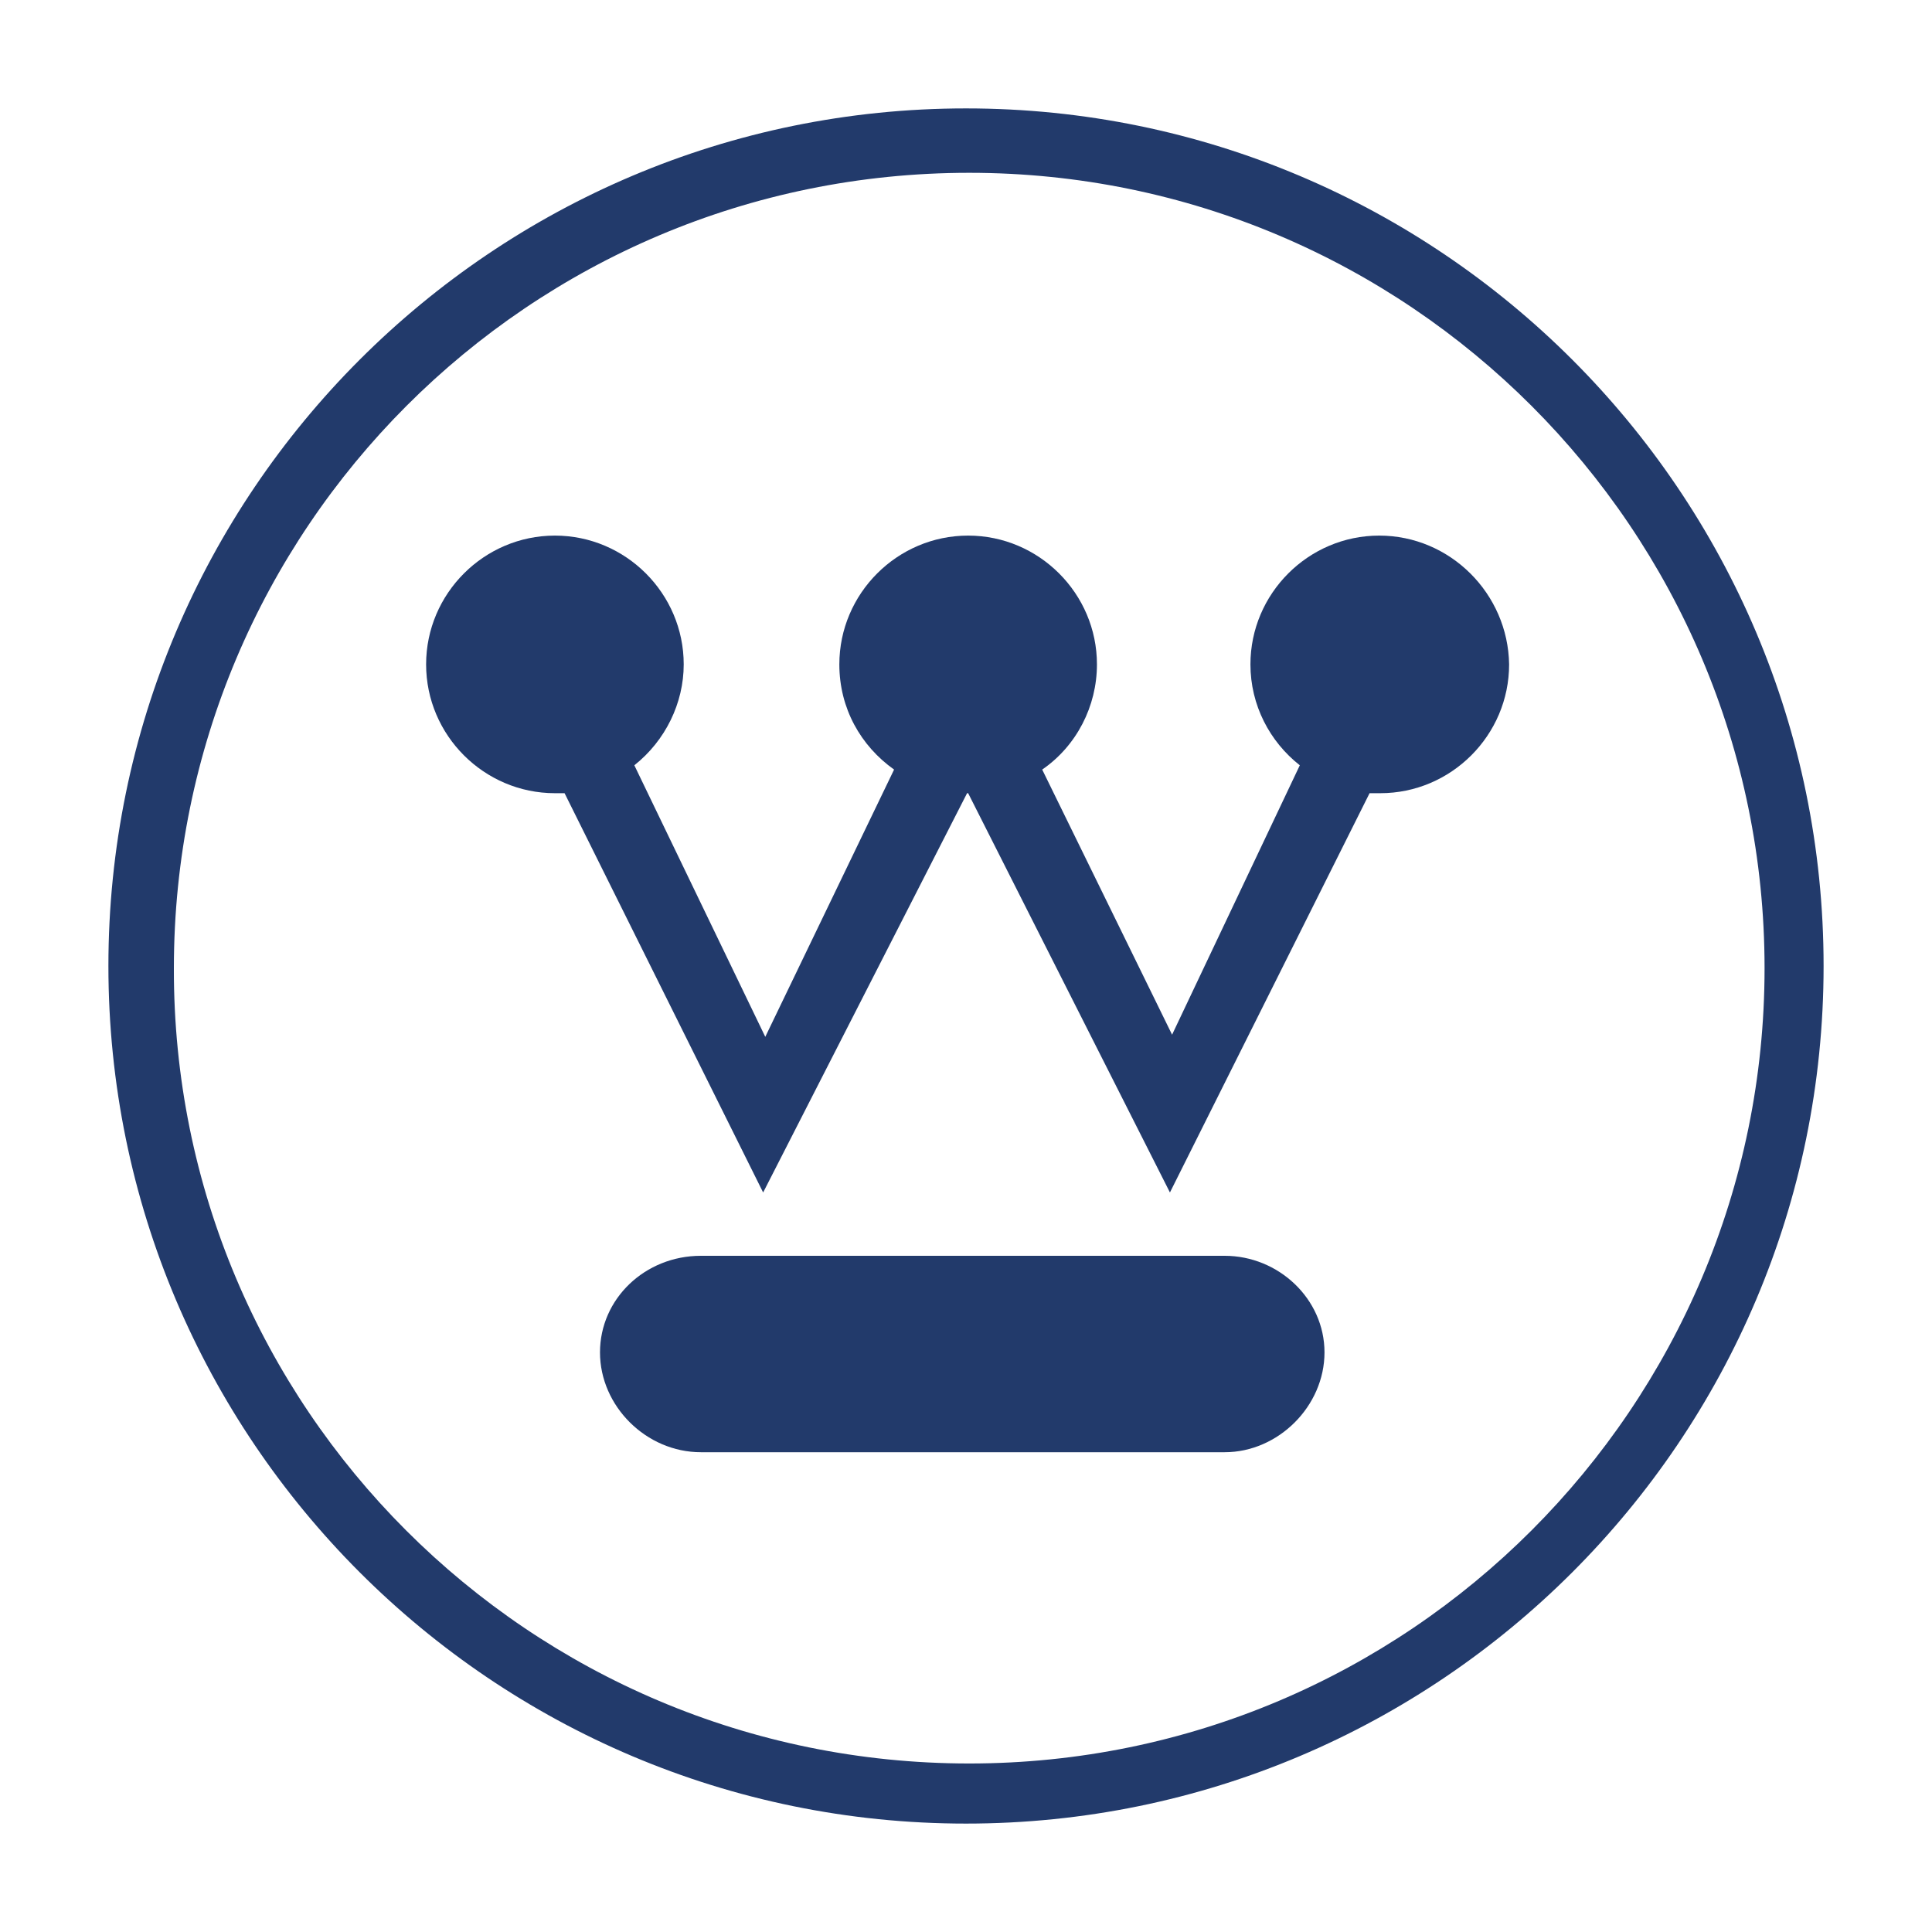
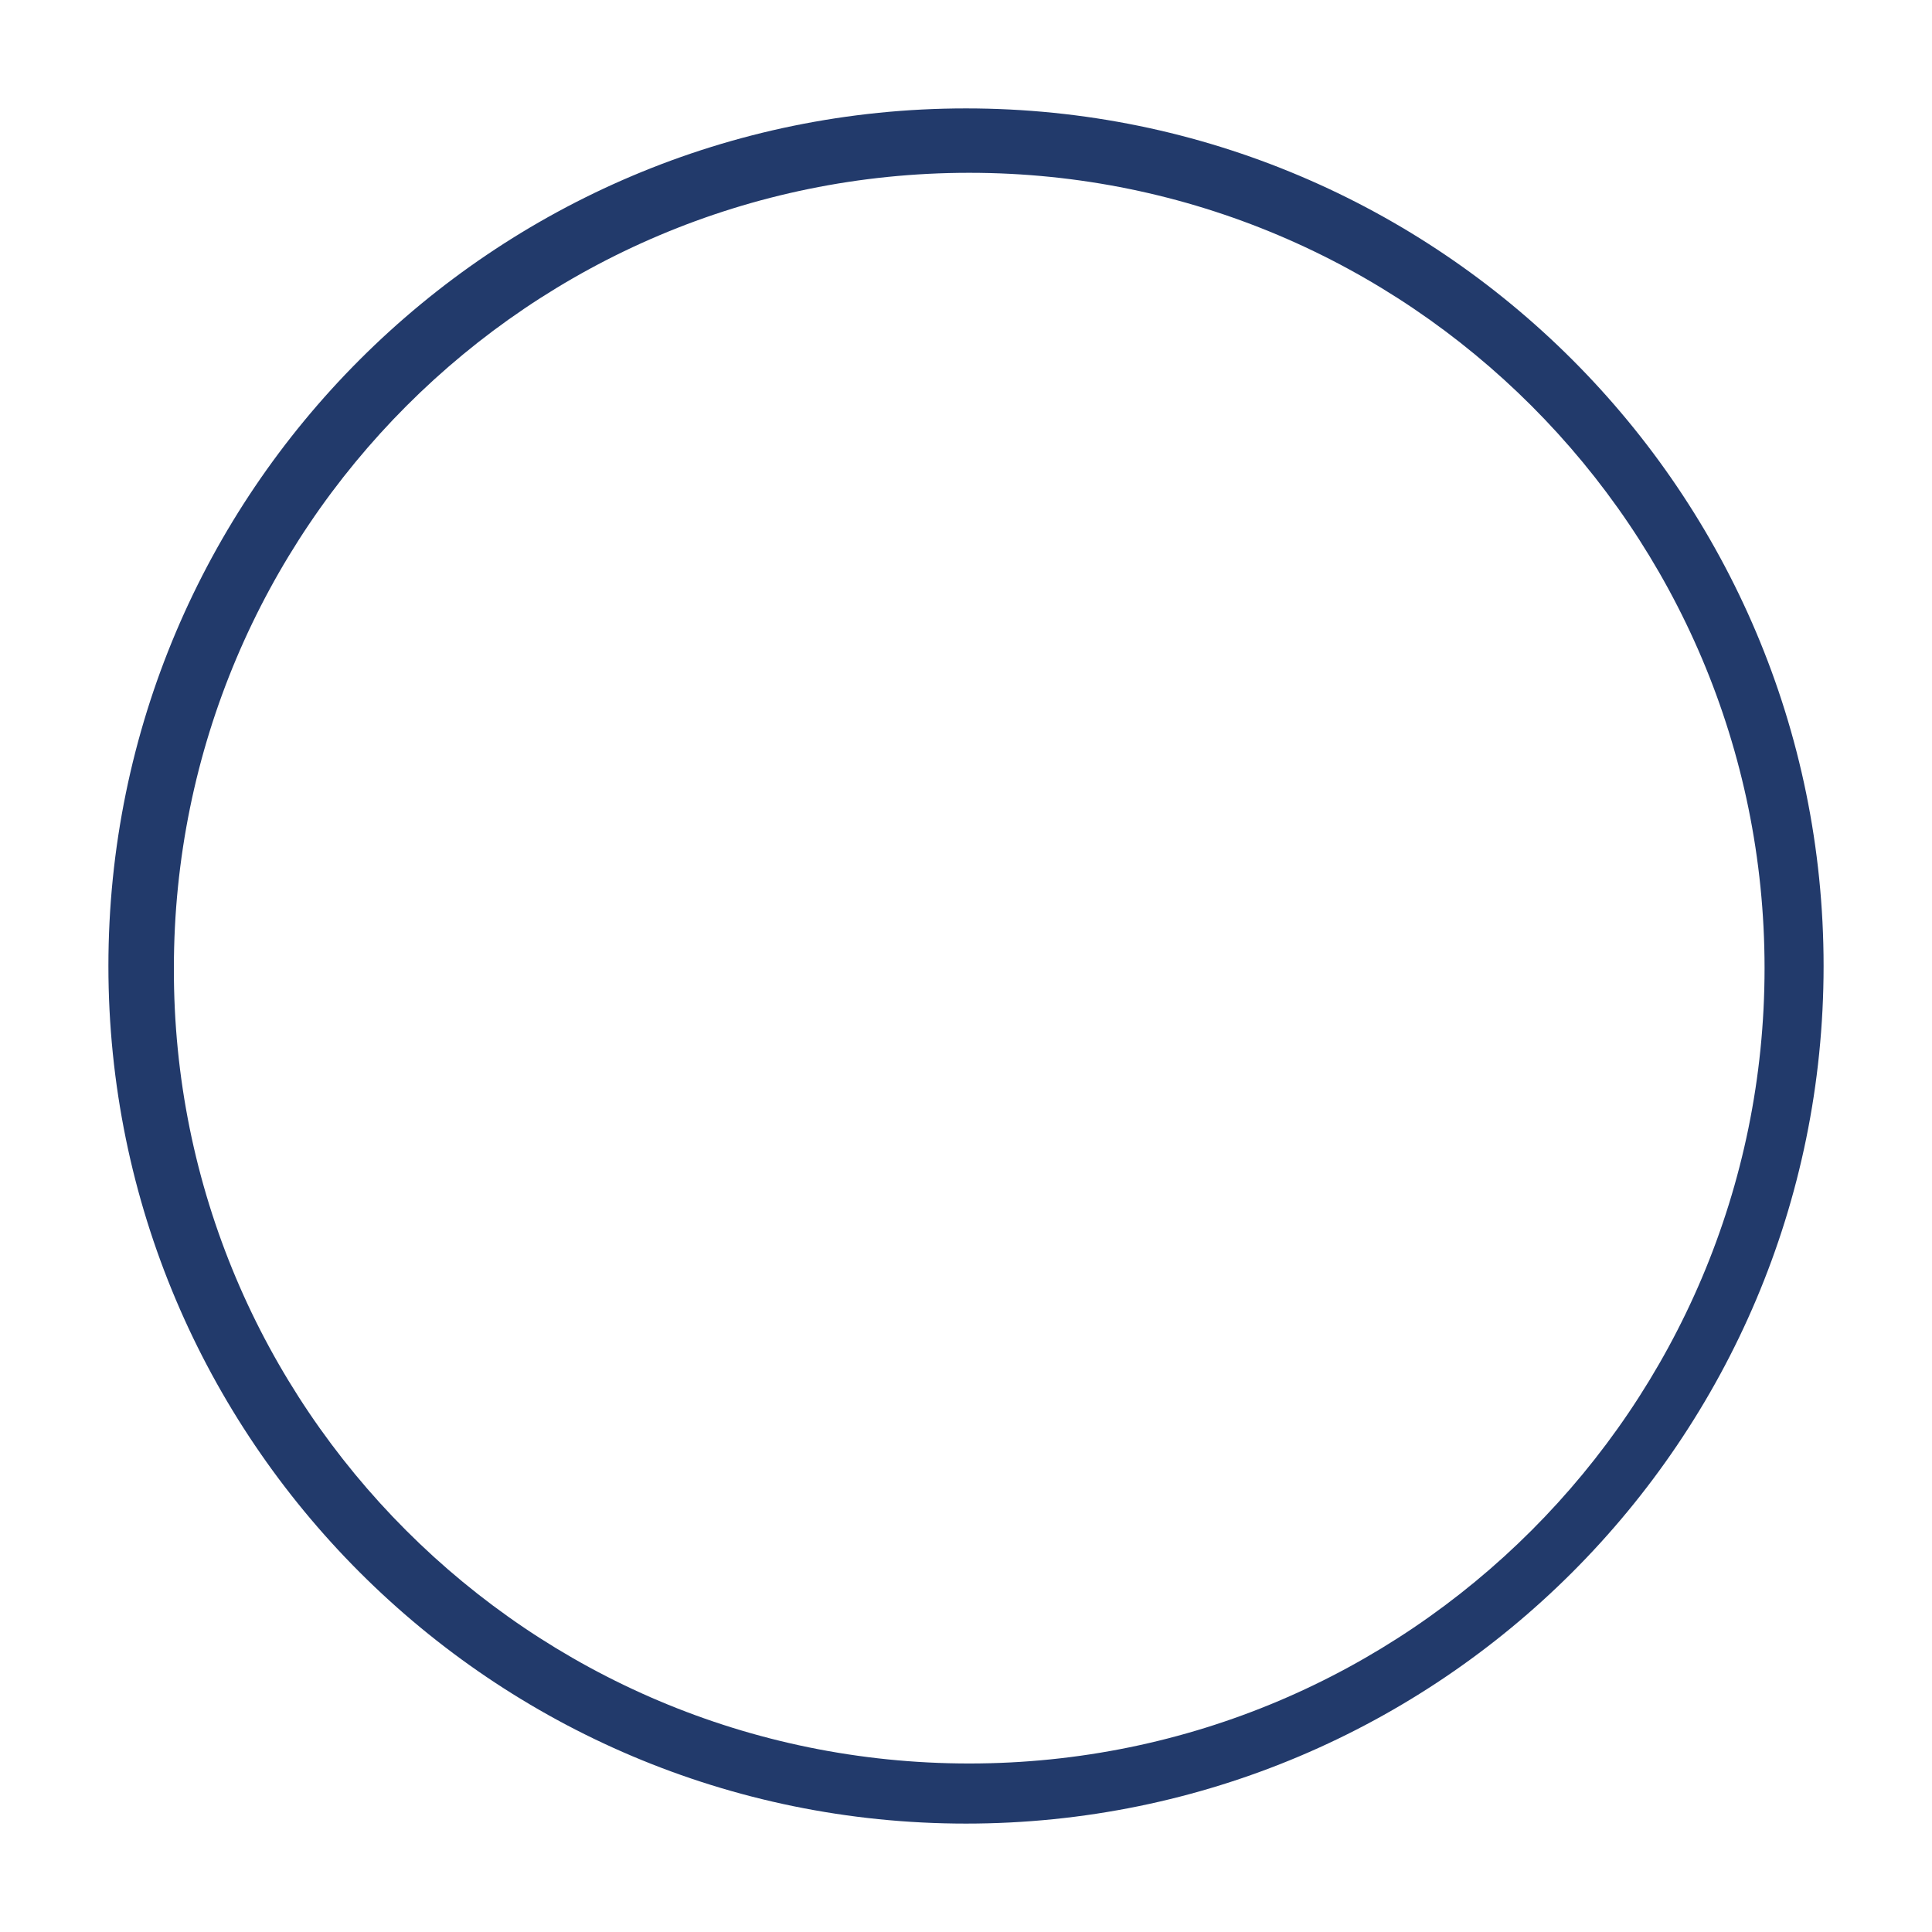
<svg xmlns="http://www.w3.org/2000/svg" version="1.1" id="Layer_1" x="0px" y="0px" viewBox="0 0 180 180" style="enable-background:new 0 0 180 180;" xml:space="preserve">
  <style type="text/css">
	.st0{fill:#223A6B;}
</style>
  <g>
    <path class="st0" d="M10.1,90c0-44.1,35.8-79.9,79.9-79.9c44.1,0,79.9,35.8,79.9,79.9c0,44.1-35.8,79.9-79.9,79.9   C45.9,169.9,10.1,134.1,10.1,90 M90.3,164.3c40.9,0,74.1-33.2,74.1-74.1c0-40.9-33.2-74.1-74.1-74.1c-41,0-74.1,33.2-74.1,74.1   C16.1,131.1,49.3,164.3,90.3,164.3" />
-     <path class="st0" d="M114.1,135.3c5,0,9.3-4.3,9.3-9.3c0-5-4.3-9-9.3-9H65.3c-5.2,0-9.4,4-9.4,9c0,5,4.3,9.3,9.4,9.3H114.1z    M128.5,49.9c-6.6,0-12,5.4-12,12c0,3.8,1.8,7.2,4.6,9.4l-11.9,25.1L97.1,71.7c3.2-2.2,5.1-5.9,5.1-9.8c0-6.6-5.4-12-12-12   c-6.6,0-12,5.4-12,12c0,4.1,2,7.6,5.1,9.8l-12,24.9L59.1,71.3c2.9-2.3,4.6-5.8,4.6-9.4c0-6.6-5.4-12-12-12c-6.6,0-12,5.4-12,12   c0,6.6,5.4,12,12,12l0.9,0l18.5,37.2l19-37.2h0.1l18.8,37.2l18.6-37.2l1,0c6.6,0,12-5.4,12-12C140.5,55.3,135.1,49.9,128.5,49.9" />
  </g>
</svg>